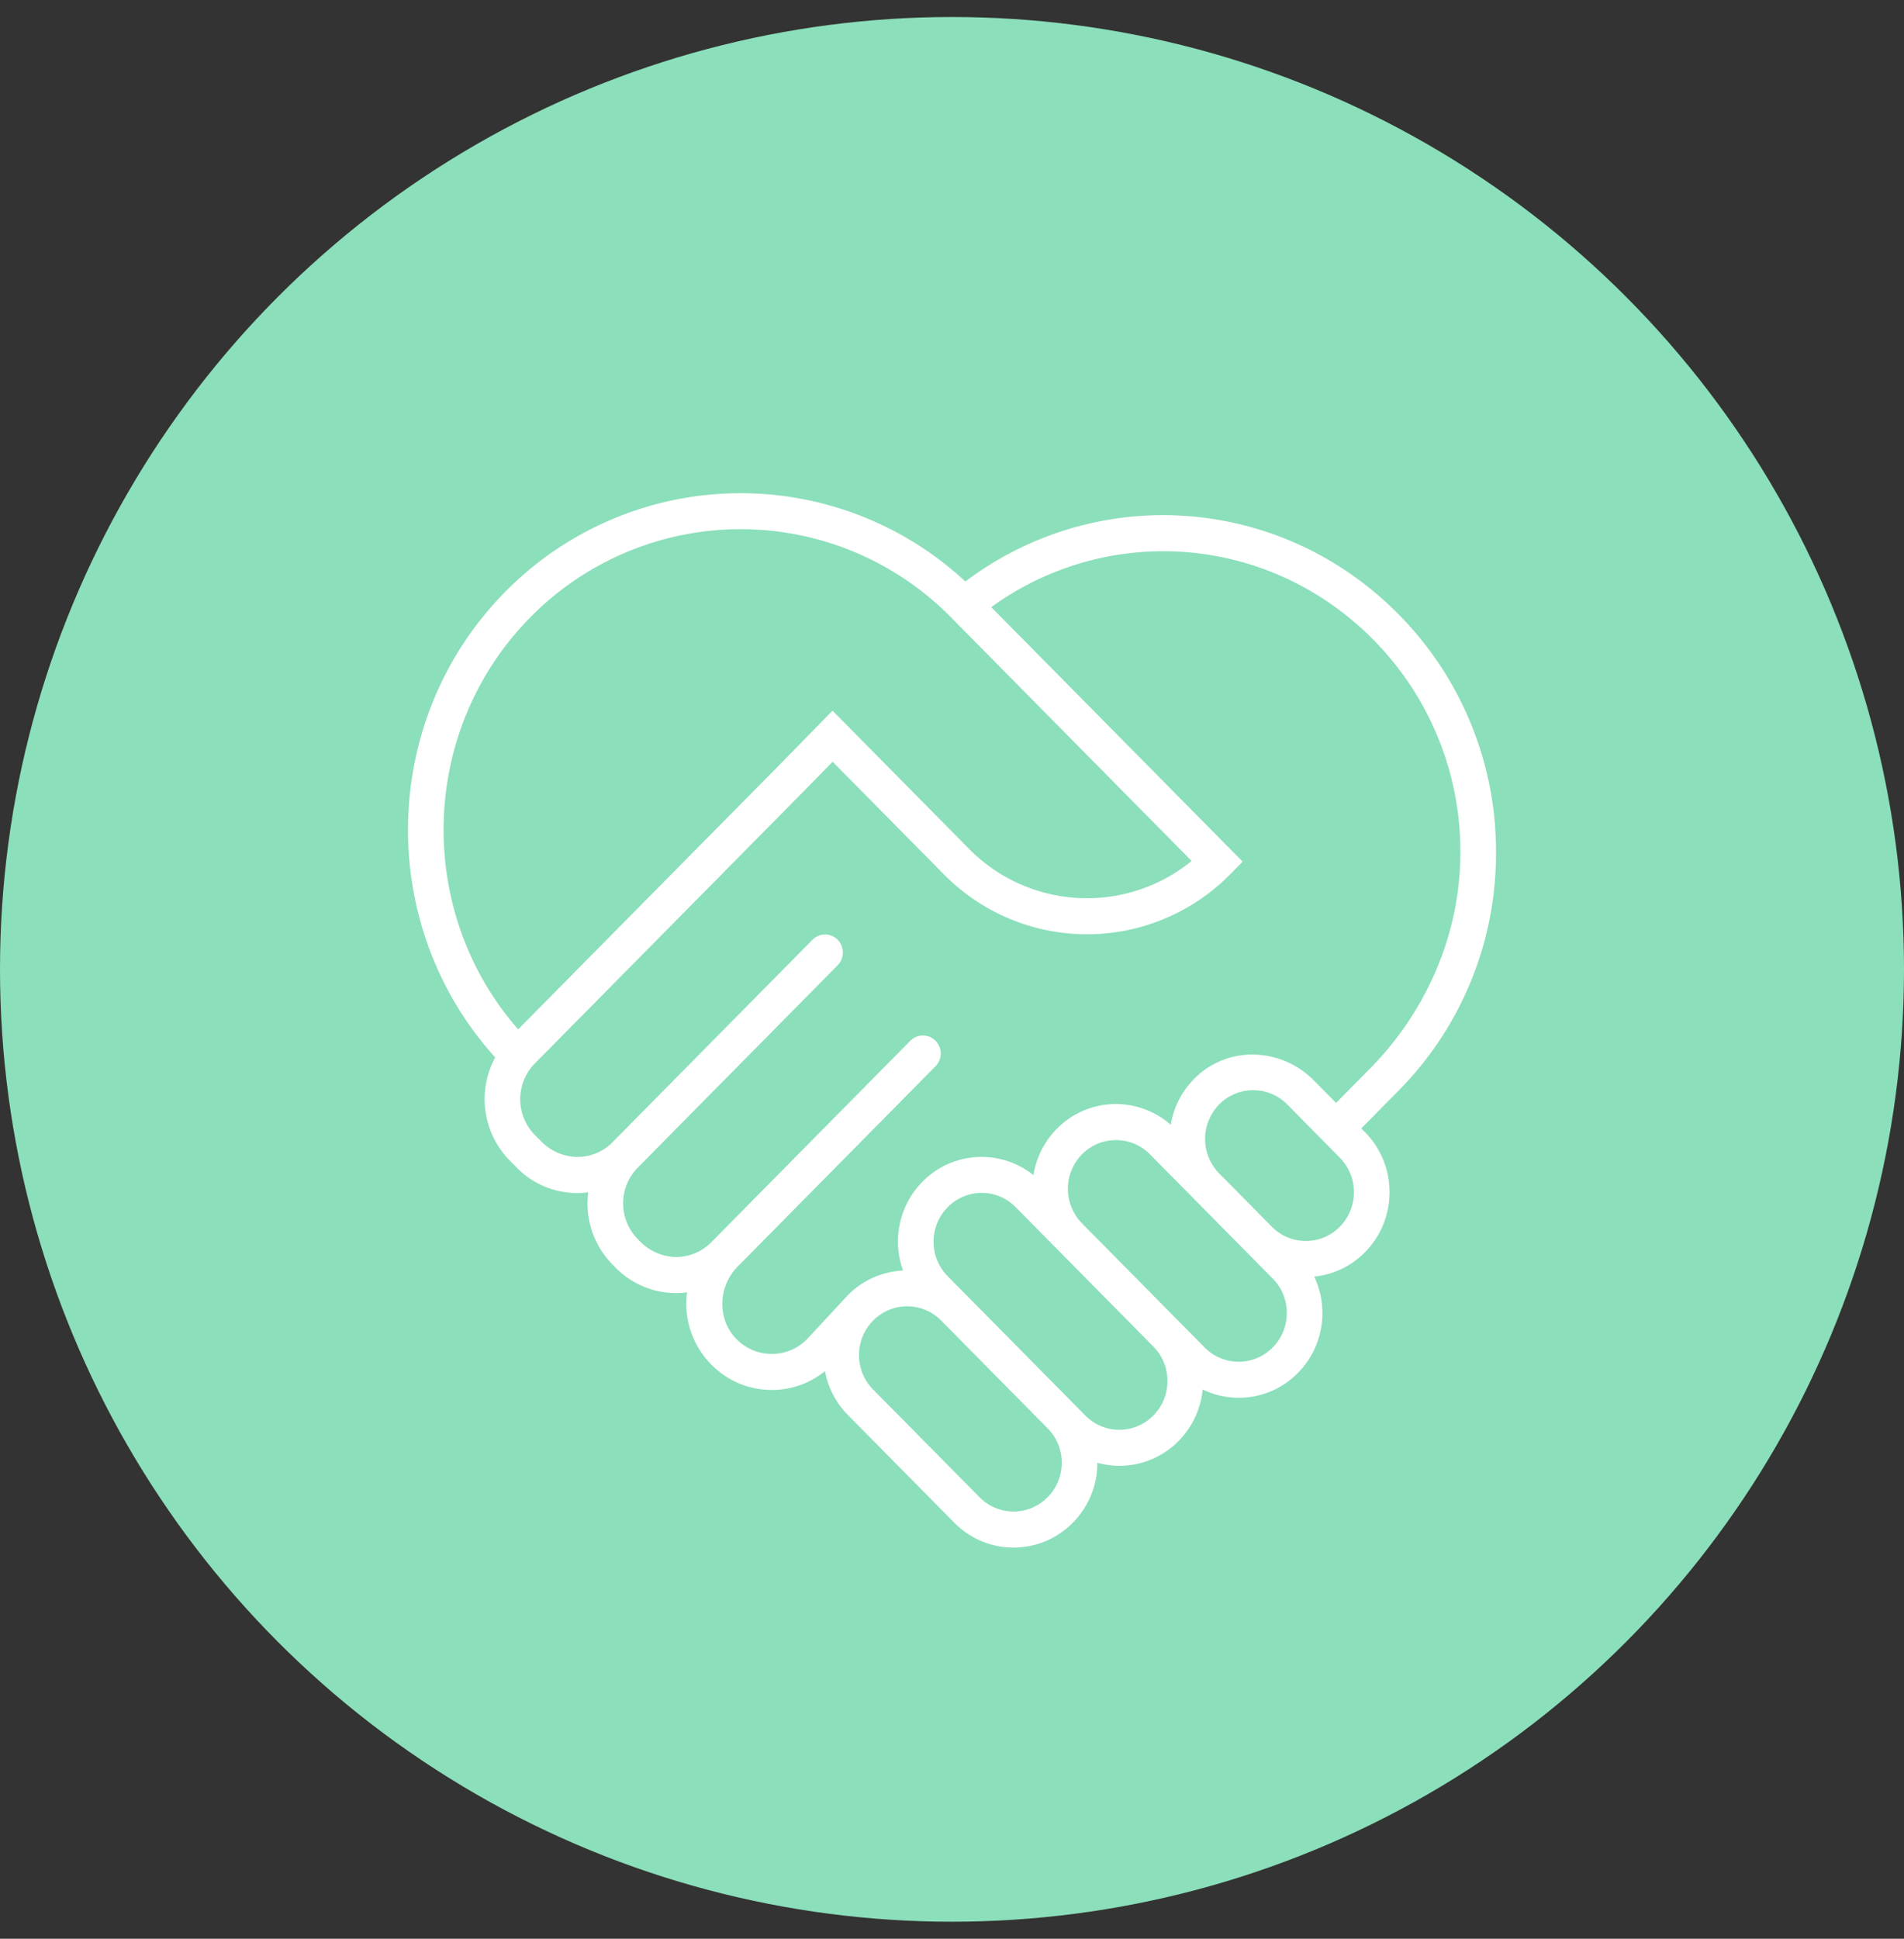
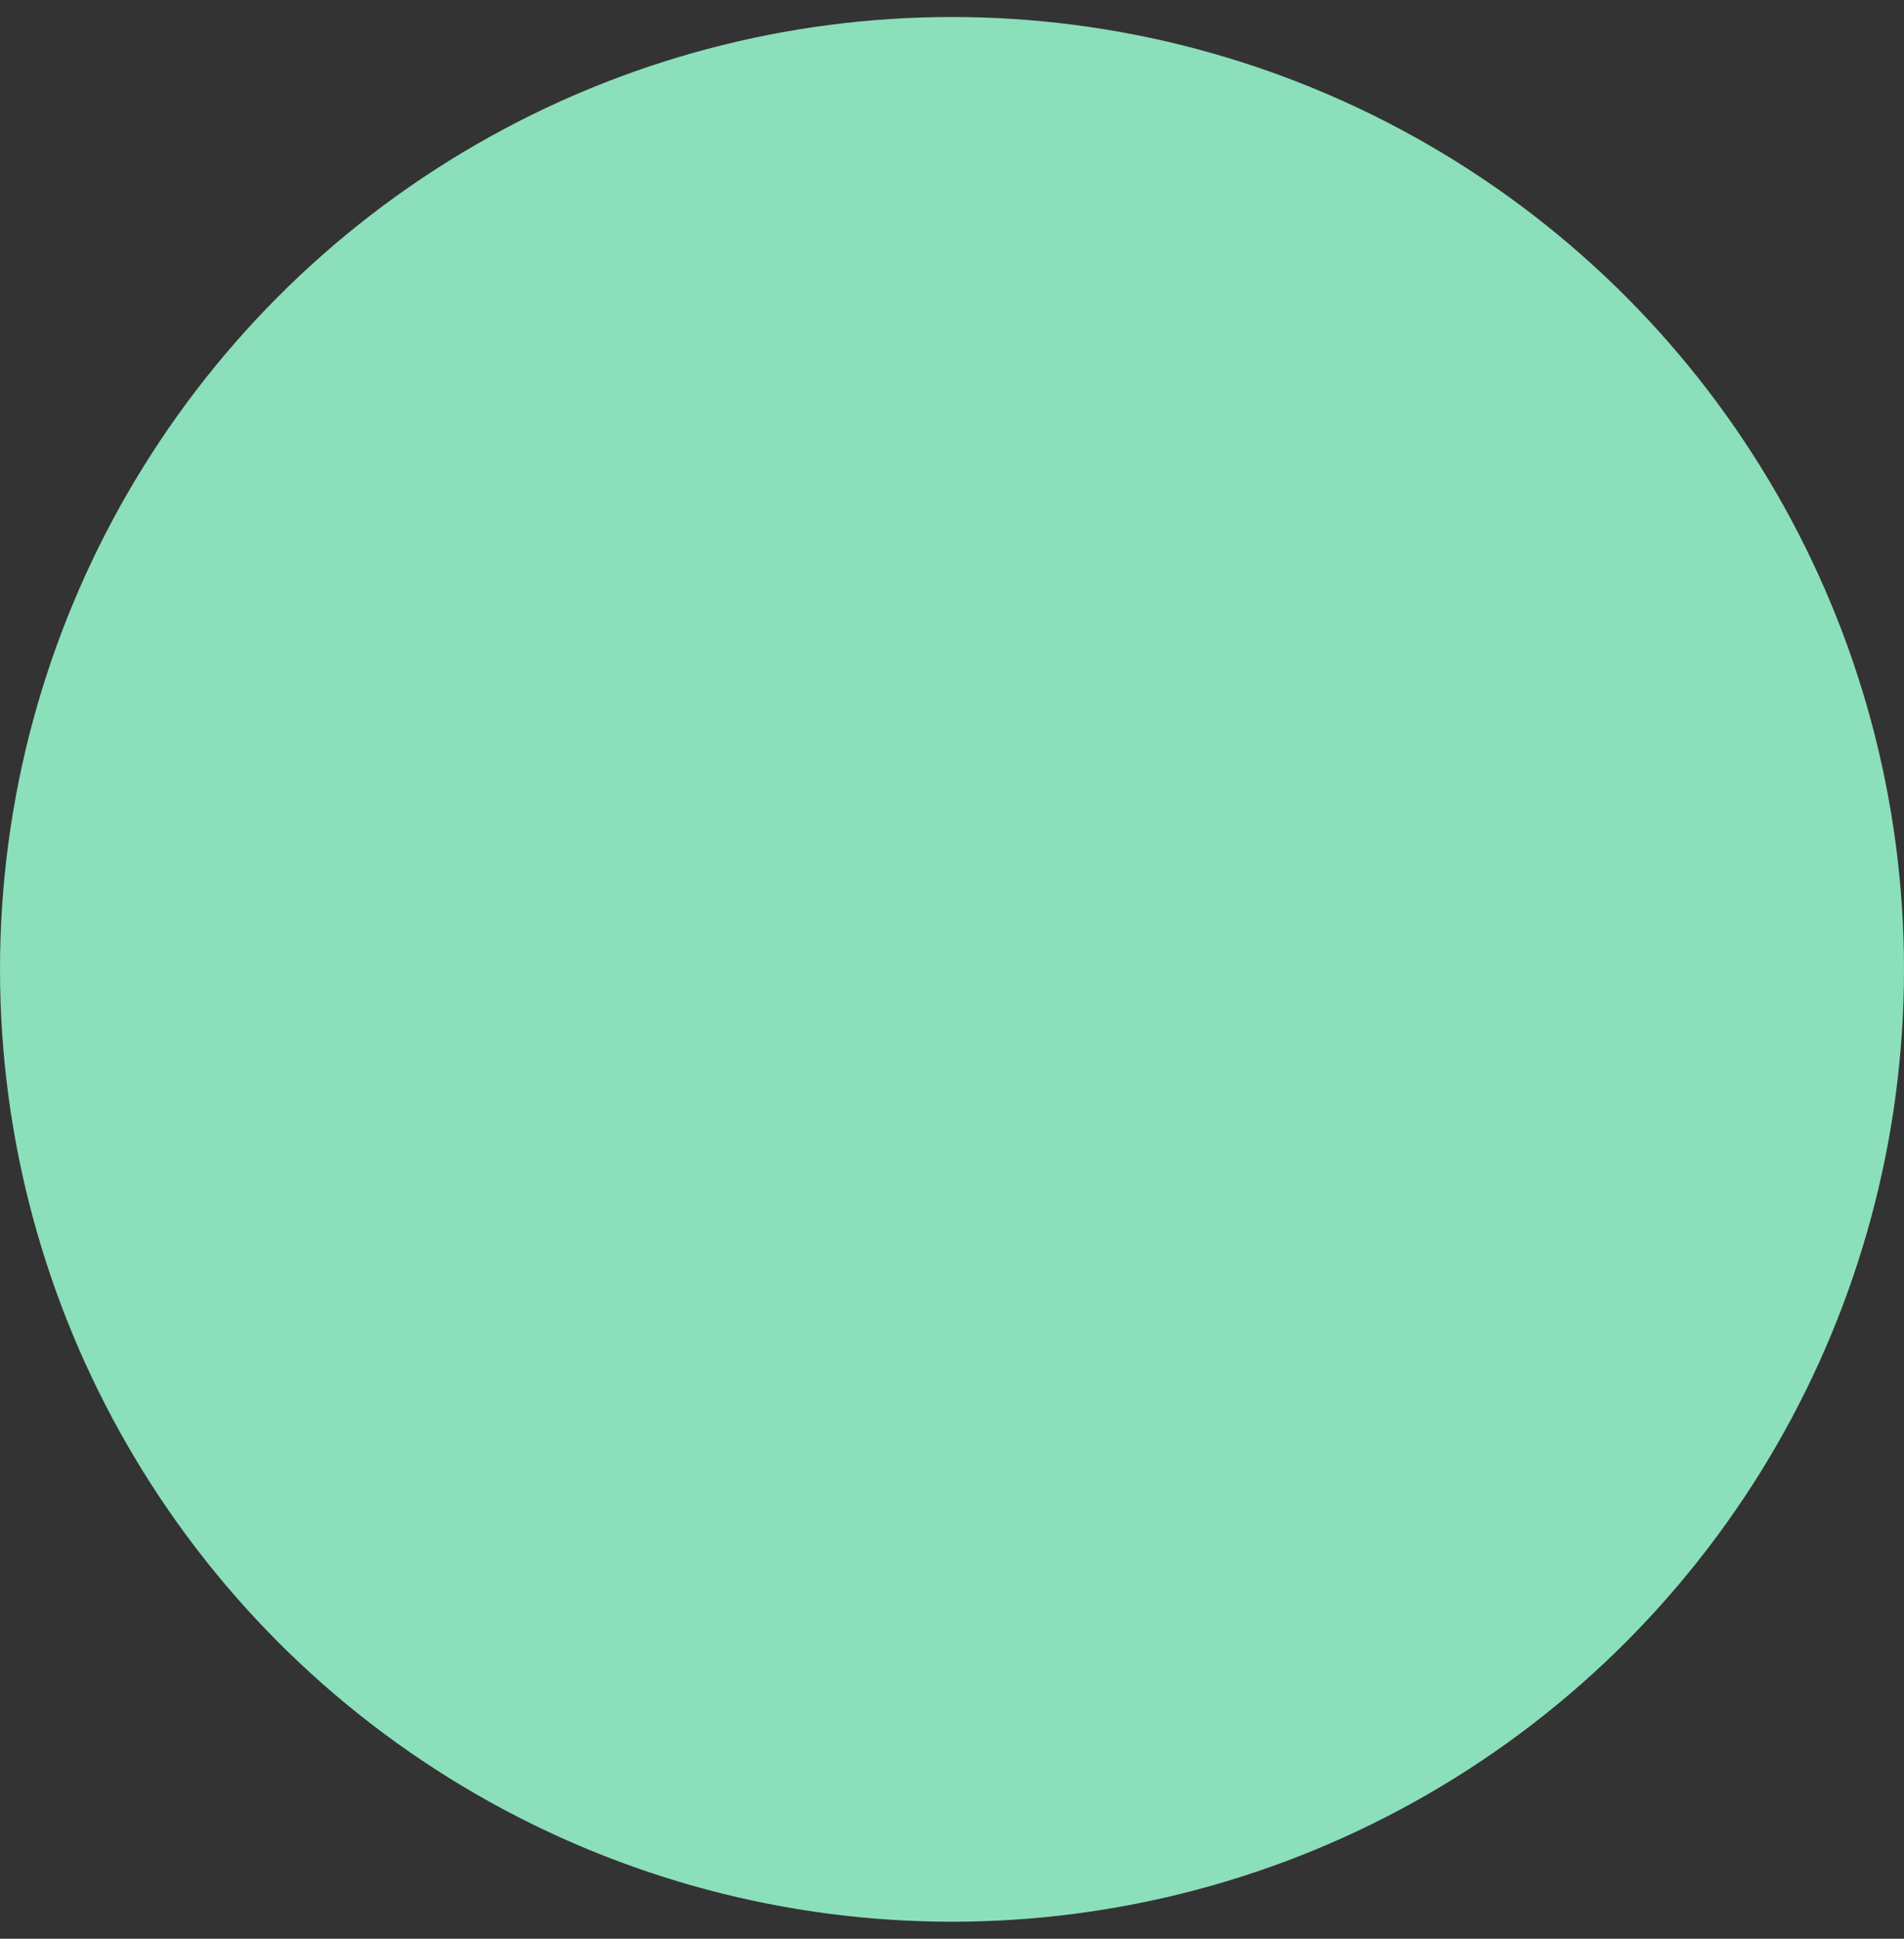
<svg xmlns="http://www.w3.org/2000/svg" width="56" height="57" fill="none">
  <rect width="100%" height="100%" fill="#333333" stroke="none" />
  <circle cx="28" cy="28.5" r="28" fill="#8BDFBA" />
-   <path fill="#fff" d="M14.565 31.09a2.573 2.573 0 0 0 .424 3.027l.211.213a2.484 2.484 0 0 0 2.101.725 2.56 2.56 0 0 0 .715 2.125l.09.09a2.483 2.483 0 0 0 2.1.726 2.543 2.543 0 0 0 .716 2.124c.475.481 1.107.746 1.779.746.574 0 1.12-.196 1.562-.553.09.473.315.924.676 1.29l3.13 3.167c.466.47 1.084.73 1.742.73.658 0 1.277-.26 1.742-.73a2.49 2.49 0 0 0 .722-1.763 2.432 2.432 0 0 0 2.389-.641c.406-.412.653-.942.709-1.514a2.433 2.433 0 0 0 2.8-.486c.465-.471.721-1.097.721-1.763 0-.377-.085-.74-.24-1.07a2.433 2.433 0 0 0 1.495-.719c.96-.971.96-2.553 0-3.525l-.112-.113 1.096-1.109A9.899 9.899 0 0 0 44 25.063a9.899 9.899 0 0 0-2.867-7.003c-3.459-3.5-8.856-3.88-12.74-.964a9.716 9.716 0 0 0-13.53.3c-3.715 3.759-3.814 9.812-.298 13.693Zm22.841 4.975-1.548-1.566a1.447 1.447 0 0 1 0-2.027 1.403 1.403 0 0 1 2.003 0l1.547 1.567a1.446 1.446 0 0 1 0 2.026 1.399 1.399 0 0 1-2.002 0Zm-5.584-.1a1.447 1.447 0 0 1 0-2.025c.268-.271.623-.42 1.002-.42.378 0 .733.149 1 .42l3.608 3.65c.267.27.415.63.415 1.013 0 .383-.148.742-.415 1.013-.267.27-.623.42-1.001.42-.378 0-.734-.15-1.001-.42l-3.608-3.65Zm-3.95 1.555a1.432 1.432 0 0 1-.414-1.013c0-.383.147-.742.415-1.013a1.398 1.398 0 0 1 2.002 0l4.047 4.096c.268.27.415.63.415 1.013 0 .383-.147.742-.415 1.013-.267.27-.622.42-1 .42-.379 0-.734-.15-1.002-.42l-4.048-4.096Zm-2.607 2.32c0-.377.143-.731.403-1l.015-.016c.267-.269.621-.417.998-.417.378 0 .733.149 1 .418l1.526 1.545 1.605 1.624c.268.27.415.63.415 1.013 0 .383-.147.743-.415 1.013-.267.27-.623.42-1 .42-.379 0-.734-.15-1.002-.42l-3.13-3.167a1.432 1.432 0 0 1-.415-1.013Zm-9.538-8.57 7.941-8.035.821-.839 3.273 3.312a5.91 5.91 0 0 0 8.417 0l.37-.375-7.395-7.483c3.456-2.495 8.19-2.126 11.238.959a8.839 8.839 0 0 1 2.56 6.168c.023 2.418-.97 4.732-2.66 6.442l-.995 1.007-.654-.66c-.904-.916-2.362-1.03-3.348-.206a2.485 2.485 0 0 0-.861 1.51 2.442 2.442 0 0 0-2.81-.298 2.492 2.492 0 0 0-1.228 1.777 2.448 2.448 0 0 0-2.762-.2 2.506 2.506 0 0 0-1.075 3.005c-.59.03-1.17.269-1.62.723l-.01.012h-.001l-1.195 1.287c-.277.277-.643.43-1.033.43a1.45 1.45 0 0 1-1.075-.474c-.543-.591-.493-1.525.072-2.095l5.818-5.888a.535.535 0 0 0 0-.75.52.52 0 0 0-.741 0l-5.852 5.922a1.45 1.45 0 0 1-1.1.434 1.523 1.523 0 0 1-1.008-.467l-.057-.058a1.5 1.5 0 0 1 0-2.1l5.88-5.95a.535.535 0 0 0 0-.75.52.52 0 0 0-.74 0l-5.88 5.95a1.45 1.45 0 0 1-1.102.434 1.524 1.524 0 0 1-1.008-.468l-.177-.178a1.5 1.5 0 0 1-.003-2.098Zm-.124-13.125a8.678 8.678 0 0 1 12.362 0l7.083 7.168a4.87 4.87 0 0 1-6.546-.355l-4.016-4.064-1.56 1.594-7.686 7.776c-3.04-3.47-2.92-8.797.363-12.119Z" />
</svg>